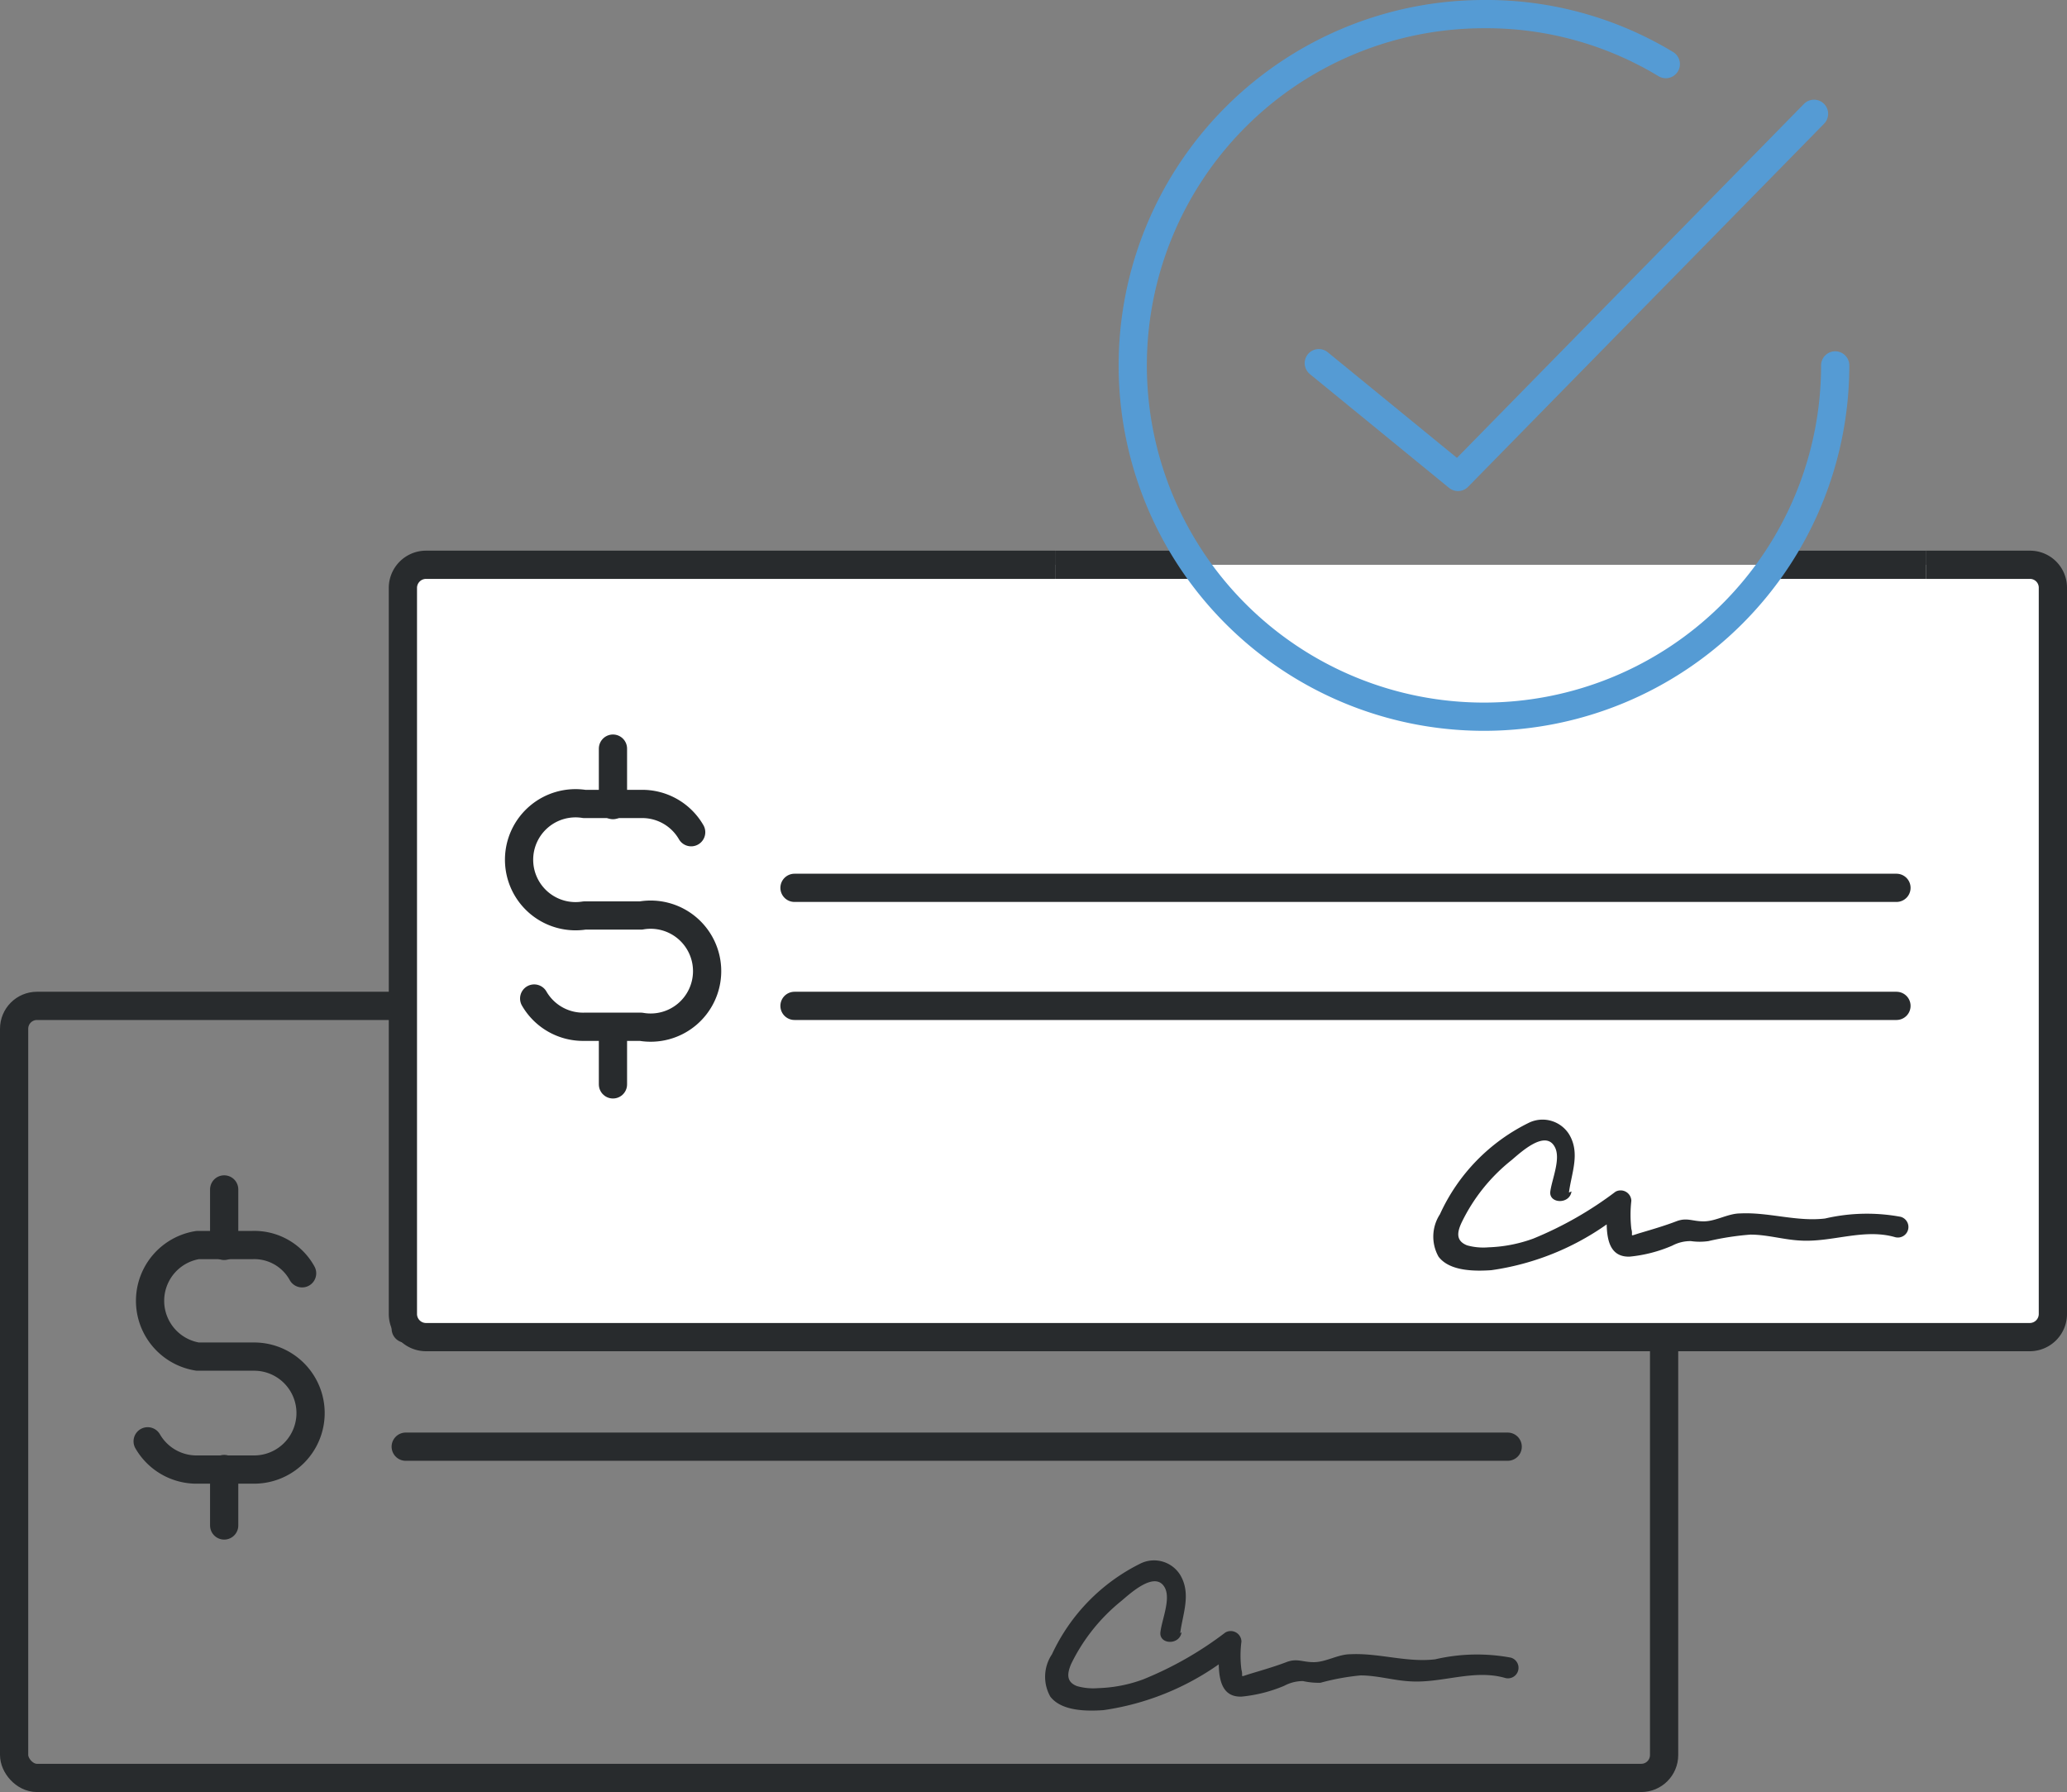
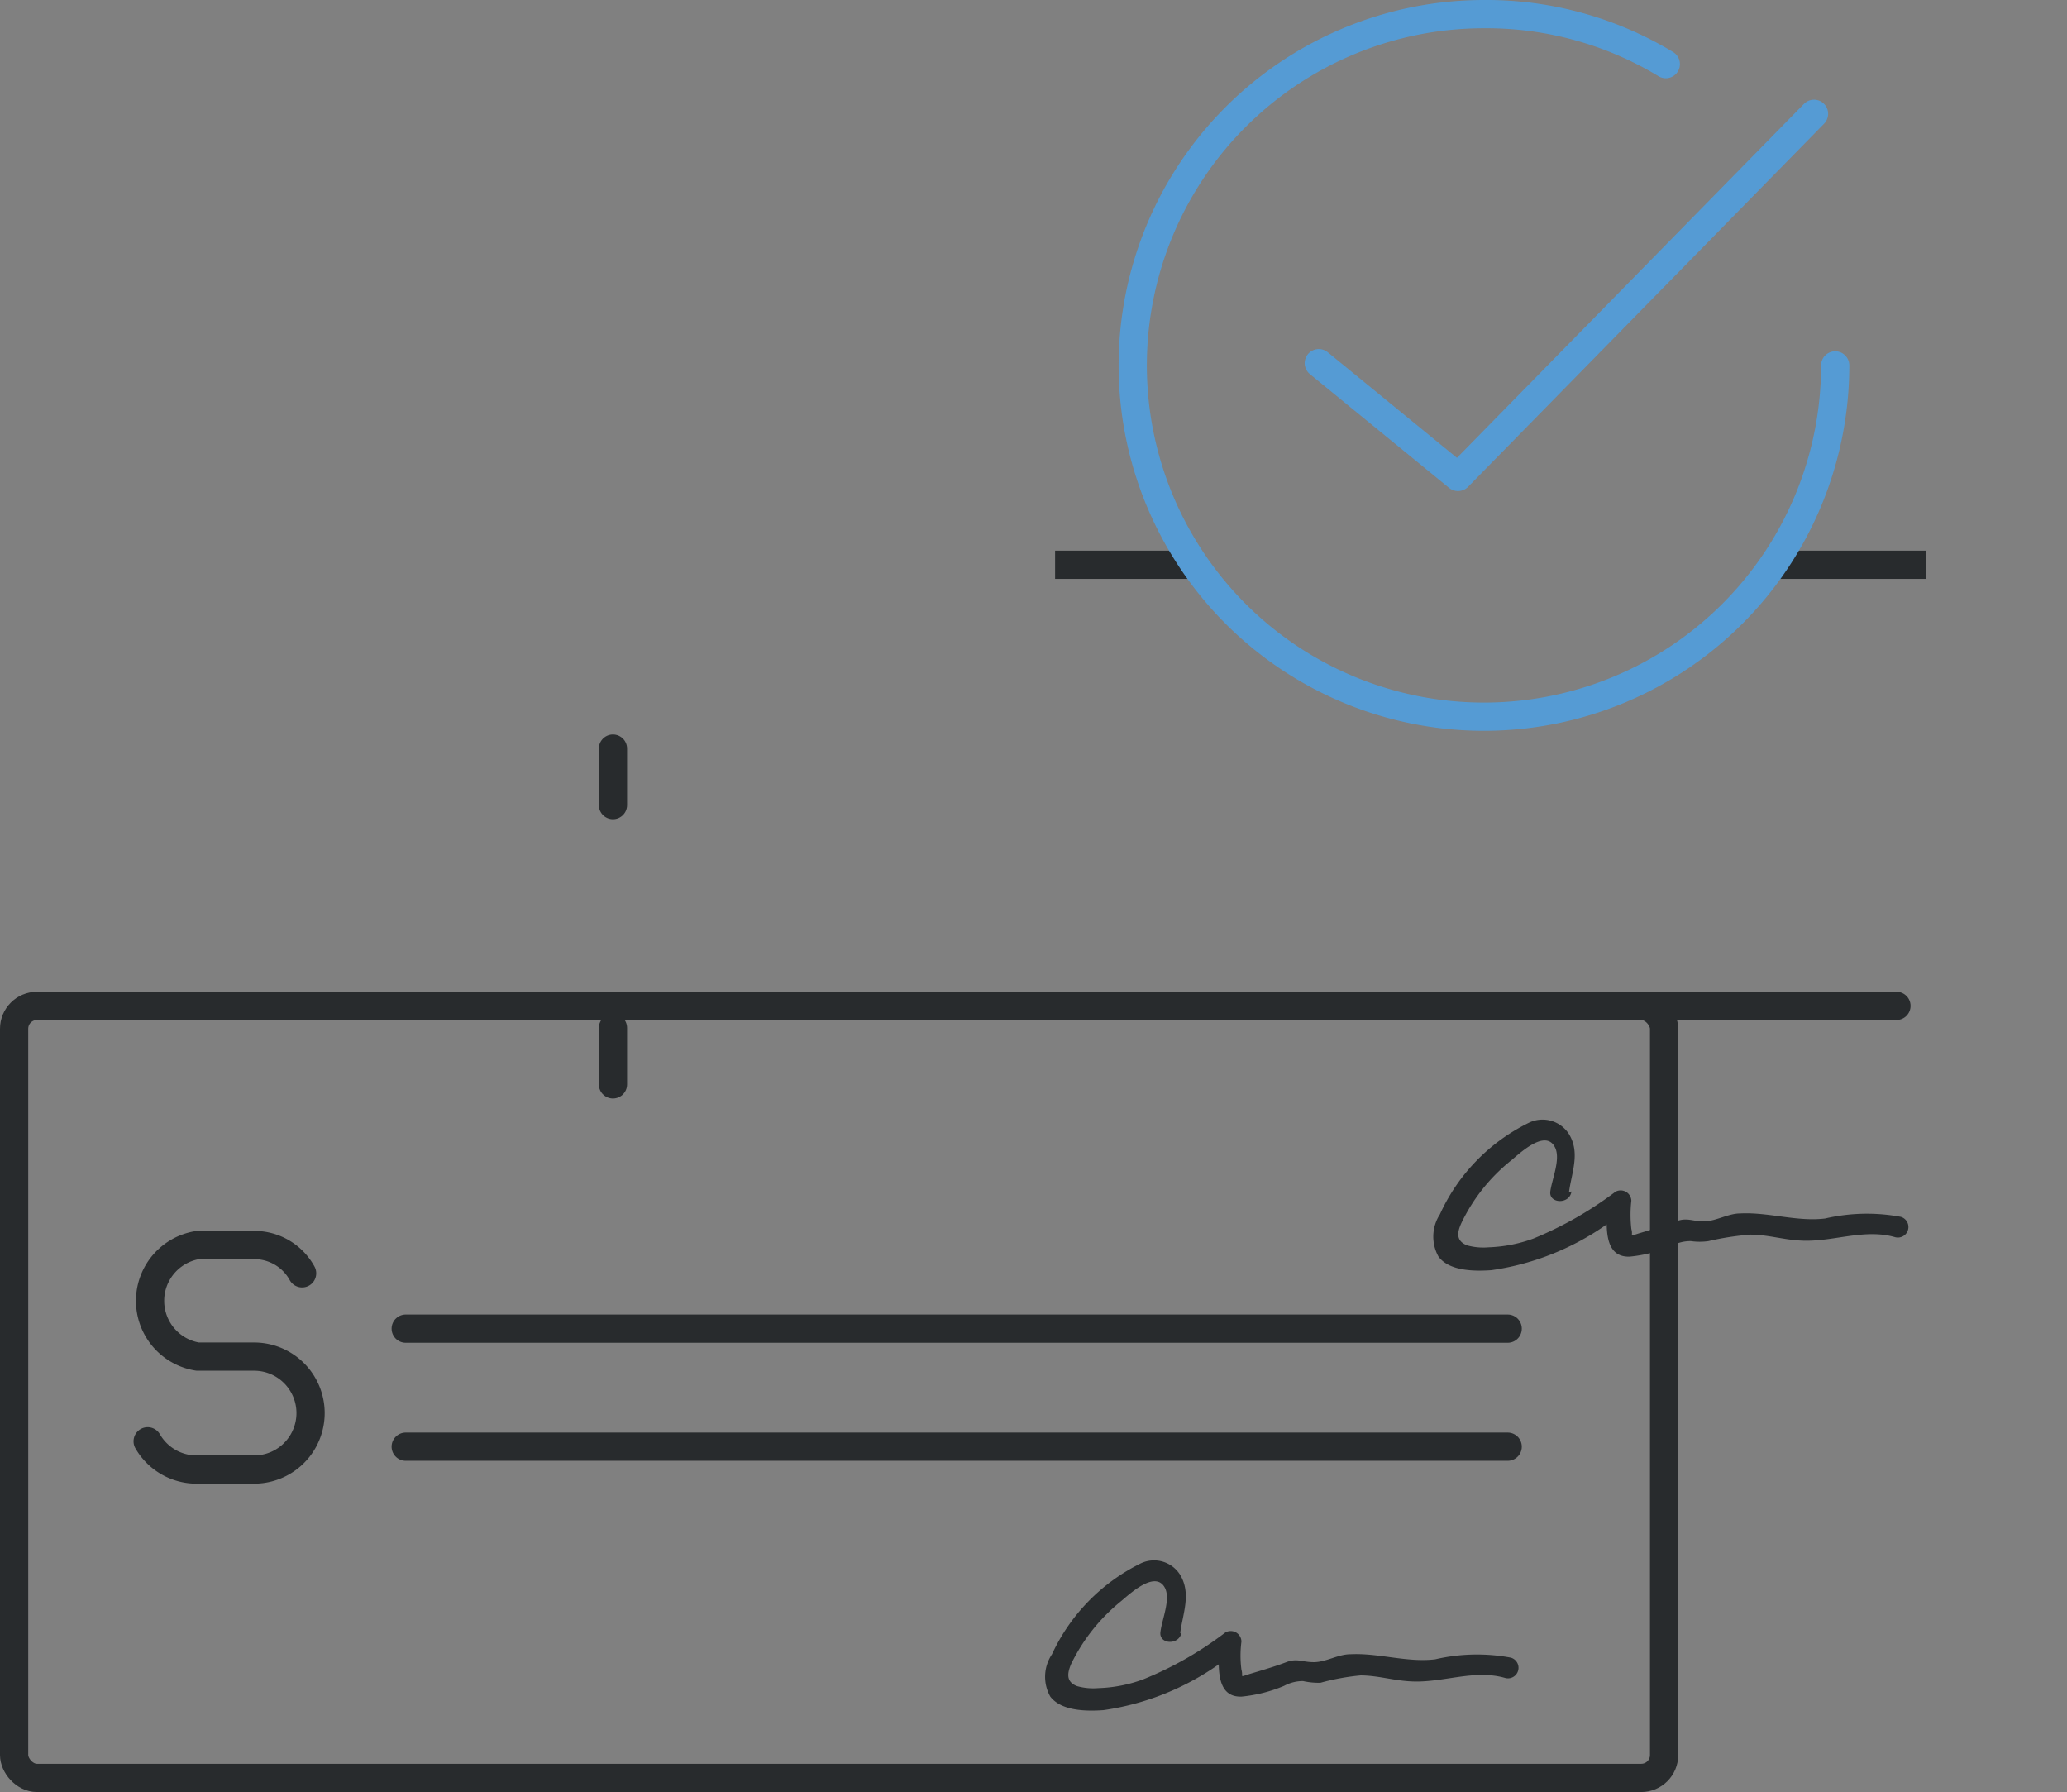
<svg xmlns="http://www.w3.org/2000/svg" viewBox="0 0 73.21 63.46">
  <rect x="0" y="0" width="73.21" height="63.46" fill="#808080" stroke="none" />
  <defs>
    <style>.cls-1,.cls-2,.cls-7{fill:none;}.cls-1,.cls-2,.cls-4,.cls-5{stroke:#282b2d;}.cls-1,.cls-4{stroke-miterlimit:10;}.cls-2,.cls-5,.cls-7{stroke-linecap:round;stroke-linejoin:round;}.cls-3{fill:#282b2d;}.cls-4,.cls-5,.cls-6{fill:#fff;}.cls-7{stroke:#559bd4;}</style>
  </defs>
  <g id="Layer_2" data-name="Layer 2">
    <g id="Layer_1-2" data-name="Layer 1">
      <rect class="cls-1" x="0.5" y="35.62" width="58.44" height="27.34" rx="0.81" />
      <path class="cls-2" d="M10.7,45.09a1.93,1.93,0,0,0-1.77-1H7a2,2,0,0,0,0,3.95h2a2,2,0,0,1,0,4H7a2,2,0,0,1-1.77-1" />
-       <path class="cls-2" d="M7.94,42.12v2m0,7.9v2" />
      <line class="cls-2" x1="14.37" y1="47.05" x2="53.4" y2="47.05" />
      <line class="cls-2" x1="14.37" y1="51.23" x2="53.4" y2="51.23" />
      <path class="cls-3" d="M41.8,57.84c.09-.7.4-1.4,0-2.07a1.09,1.09,0,0,0-1.39-.41,6.75,6.75,0,0,0-3.15,3.22,1.43,1.43,0,0,0-.06,1.5c.4.52,1.29.52,1.88.48a9.41,9.41,0,0,0,4.66-2.06l-.56-.33c0,.68-.19,1.95.8,1.91a5.17,5.17,0,0,0,1.5-.38,1.42,1.42,0,0,1,.67-.17,2.51,2.51,0,0,0,.62.06,8.28,8.28,0,0,1,1.42-.26c.59,0,1.17.18,1.76.21,1.13.07,2.25-.44,3.36-.12a.37.37,0,0,0,.2-.72,6.54,6.54,0,0,0-2.68.06c-1,.12-2-.23-3-.18-.43,0-.85.27-1.27.28s-.61-.15-1,0-.84.28-1.27.41-.24.13-.32-.14a3.82,3.82,0,0,1,0-1,.38.38,0,0,0-.57-.32,12.52,12.52,0,0,1-2.91,1.66,5,5,0,0,1-1.59.31,2.11,2.11,0,0,1-.75-.07c-.4-.15-.35-.46-.21-.79a6.54,6.54,0,0,1,1.78-2.23c.33-.28,1.21-1.09,1.54-.46.21.41-.11,1.13-.16,1.57s.68.47.75,0Z" />
-       <path class="cls-4" d="M68.21,20H71.9a.81.81,0,0,1,.81.81V46.53a.82.82,0,0,1-.81.82H15.08a.82.82,0,0,1-.81-.82V20.81a.82.82,0,0,1,.81-.81H37.37" />
      <line class="cls-4" x1="62.79" y1="20" x2="68.21" y2="20" />
      <line class="cls-4" x1="37.37" y1="20" x2="42.33" y2="20" />
-       <path class="cls-5" d="M24.48,29.47a2,2,0,0,0-1.78-1h-2a2,2,0,1,0,0,3.95h2a2,2,0,1,1,0,3.94h-2a2,2,0,0,1-1.78-1" />
      <path class="cls-5" d="M21.71,26.51v2m0,7.89v2" />
-       <line class="cls-5" x1="28.14" y1="31.44" x2="67.17" y2="31.44" />
      <line class="cls-5" x1="28.14" y1="35.62" x2="67.17" y2="35.62" />
-       <path class="cls-6" d="M55.19,42.23c0-.41.2-.8.22-1.21a.93.93,0,0,0-.56-1,1.16,1.16,0,0,0-.87.23,7.35,7.35,0,0,0-2.64,2.89c-.19.37-.32.88,0,1.16a1,1,0,0,0,.44.19,5.1,5.1,0,0,0,2.95-.4,14.44,14.44,0,0,0,2.59-1.55l0,1.2c0,.11,0,.24.11.3a.32.32,0,0,0,.27,0,6.35,6.35,0,0,0,1.6-.45,1.07,1.07,0,0,1,.52-.12,1.71,1.71,0,0,1,.3.09,1.93,1.93,0,0,0,.93-.18c.92-.26,1.89.13,2.85.14s2.2-.47,3.23-.12" />
      <path class="cls-3" d="M55.57,42.23c.09-.7.41-1.4,0-2.07a1.11,1.11,0,0,0-1.4-.41A6.7,6.7,0,0,0,51,43a1.45,1.45,0,0,0-.05,1.5c.39.52,1.28.52,1.87.48a9.37,9.37,0,0,0,4.66-2.06l-.56-.33c0,.68-.19,1.94.8,1.91a5,5,0,0,0,1.51-.39,1.37,1.37,0,0,1,.66-.16,2.17,2.17,0,0,0,.62,0A9.82,9.82,0,0,1,62,43.72c.59,0,1.17.18,1.76.21,1.13.07,2.25-.44,3.36-.12a.37.37,0,0,0,.2-.72,6.55,6.55,0,0,0-2.68.06c-1,.12-2-.23-3-.18-.43,0-.85.27-1.27.28s-.61-.15-1,0-.83.28-1.27.41-.24.13-.32-.14a4.36,4.36,0,0,1,0-1,.38.38,0,0,0-.56-.32,12.94,12.94,0,0,1-2.91,1.66,5.1,5.1,0,0,1-1.59.31,2.14,2.14,0,0,1-.76-.07c-.4-.16-.35-.46-.2-.79a6.33,6.33,0,0,1,1.78-2.23c.33-.28,1.2-1.09,1.53-.46.22.41-.1,1.13-.16,1.57s.69.47.75,0Z" />
      <polyline class="cls-7" points="46.71 12.86 51.64 16.89 64.25 4.03" />
      <path class="cls-7" d="M65,12.94A12.44,12.44,0,1,1,52.56.5,12.27,12.27,0,0,1,59,2.27" />
    </g>
  </g>
</svg>